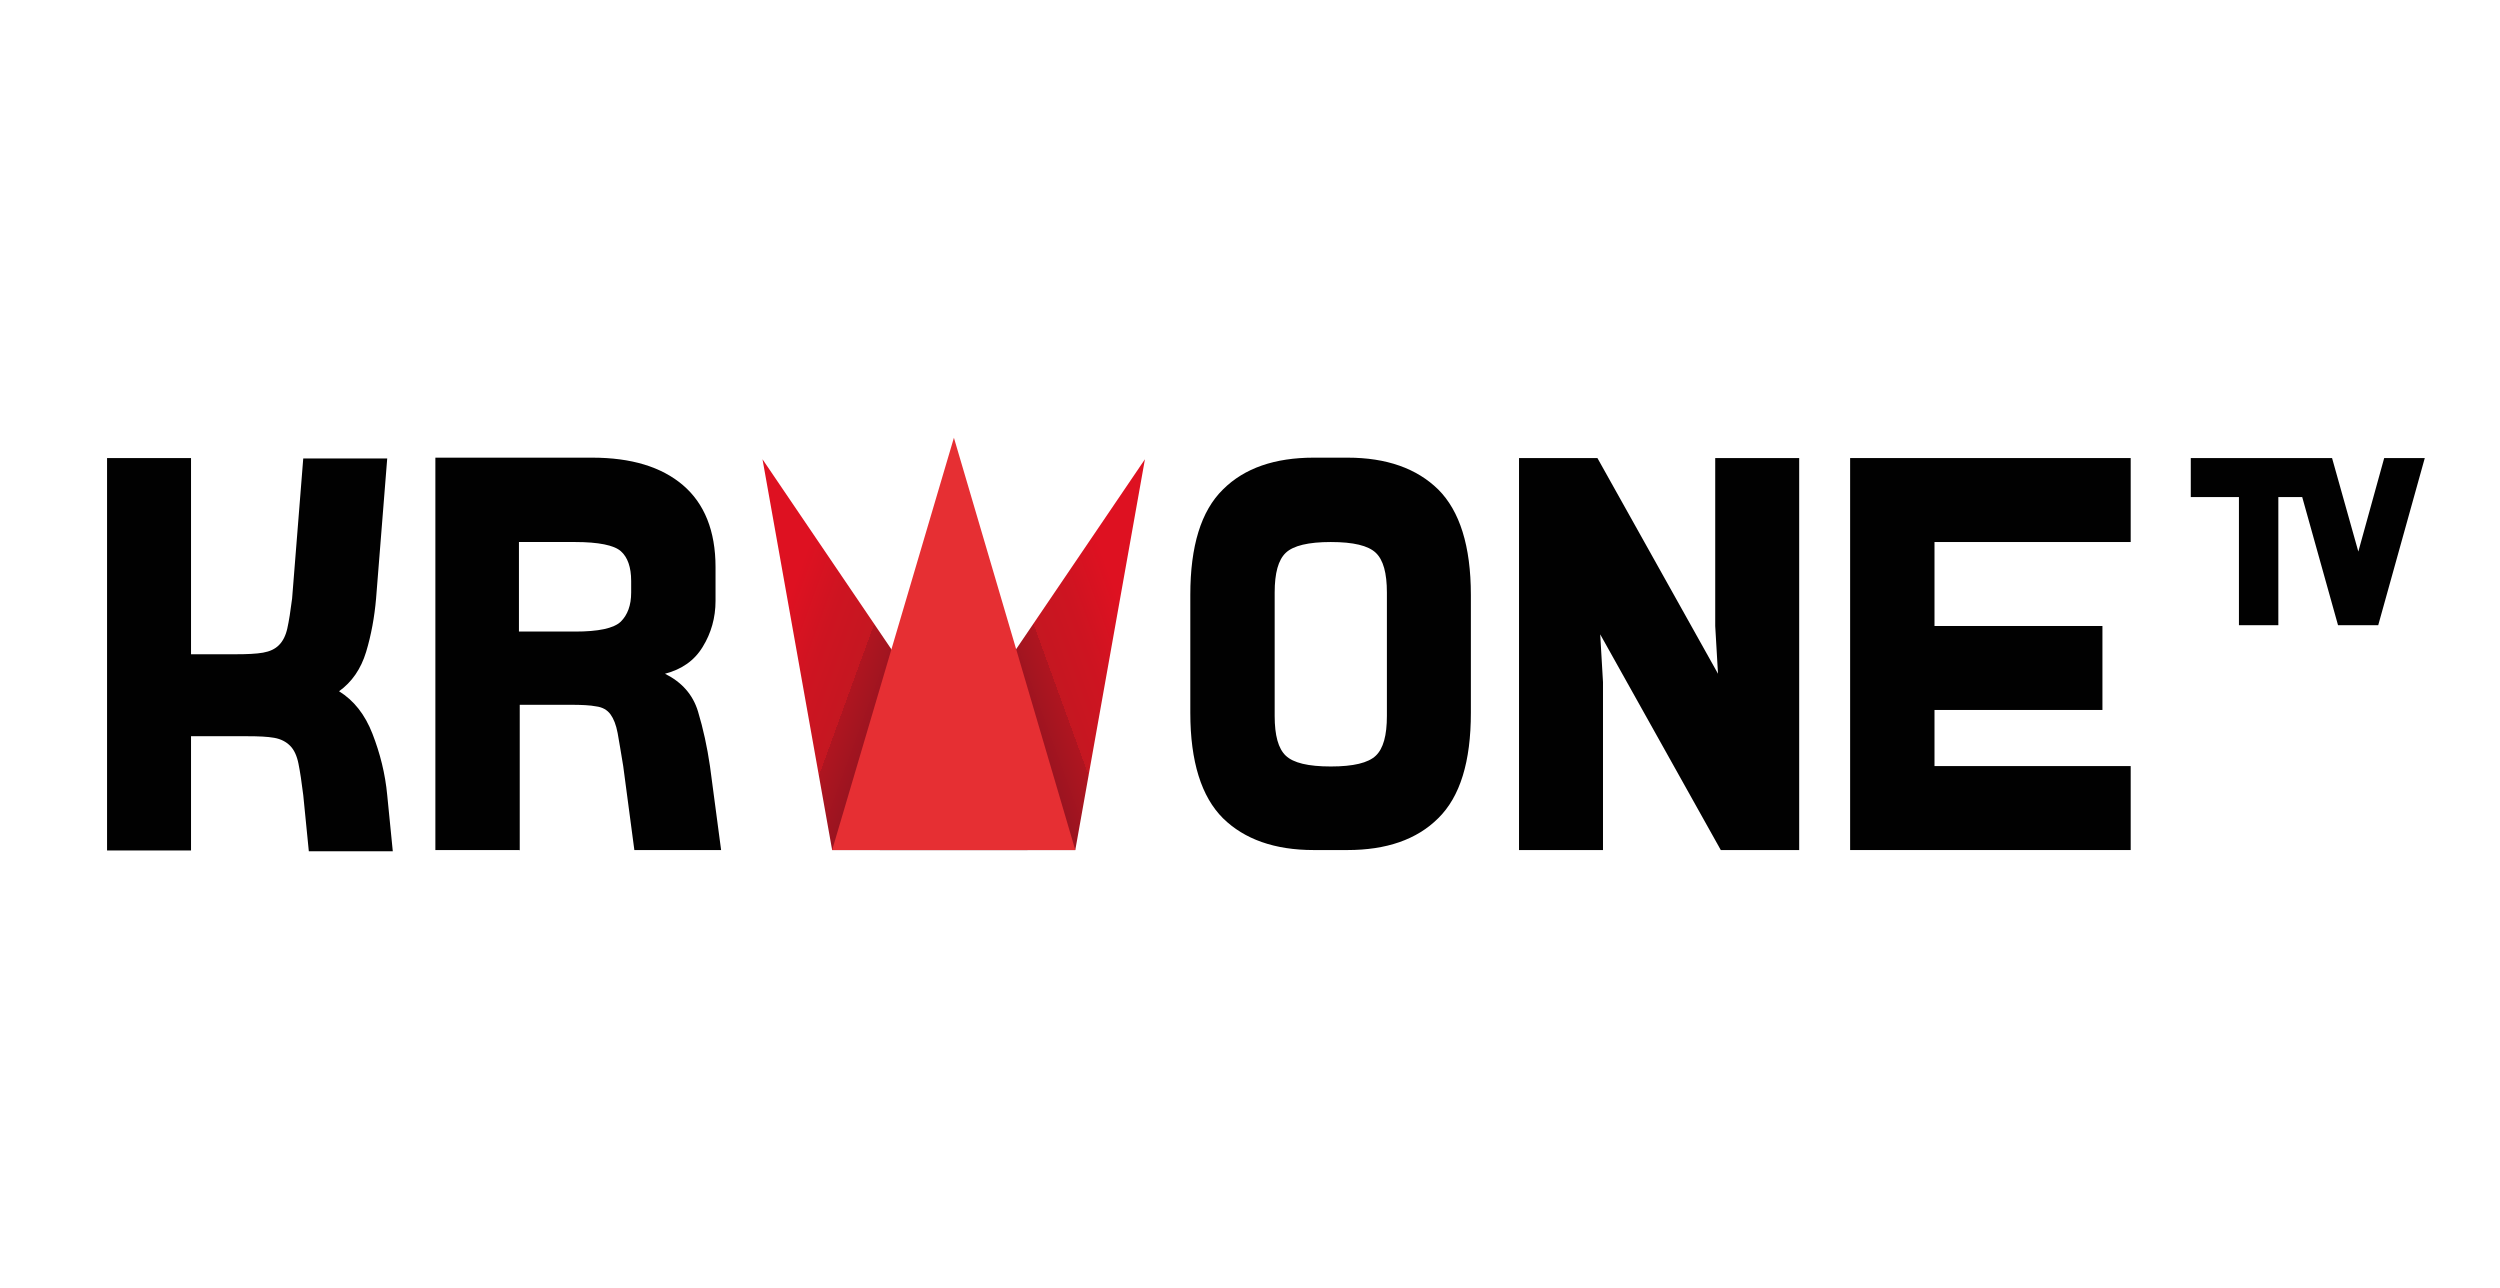
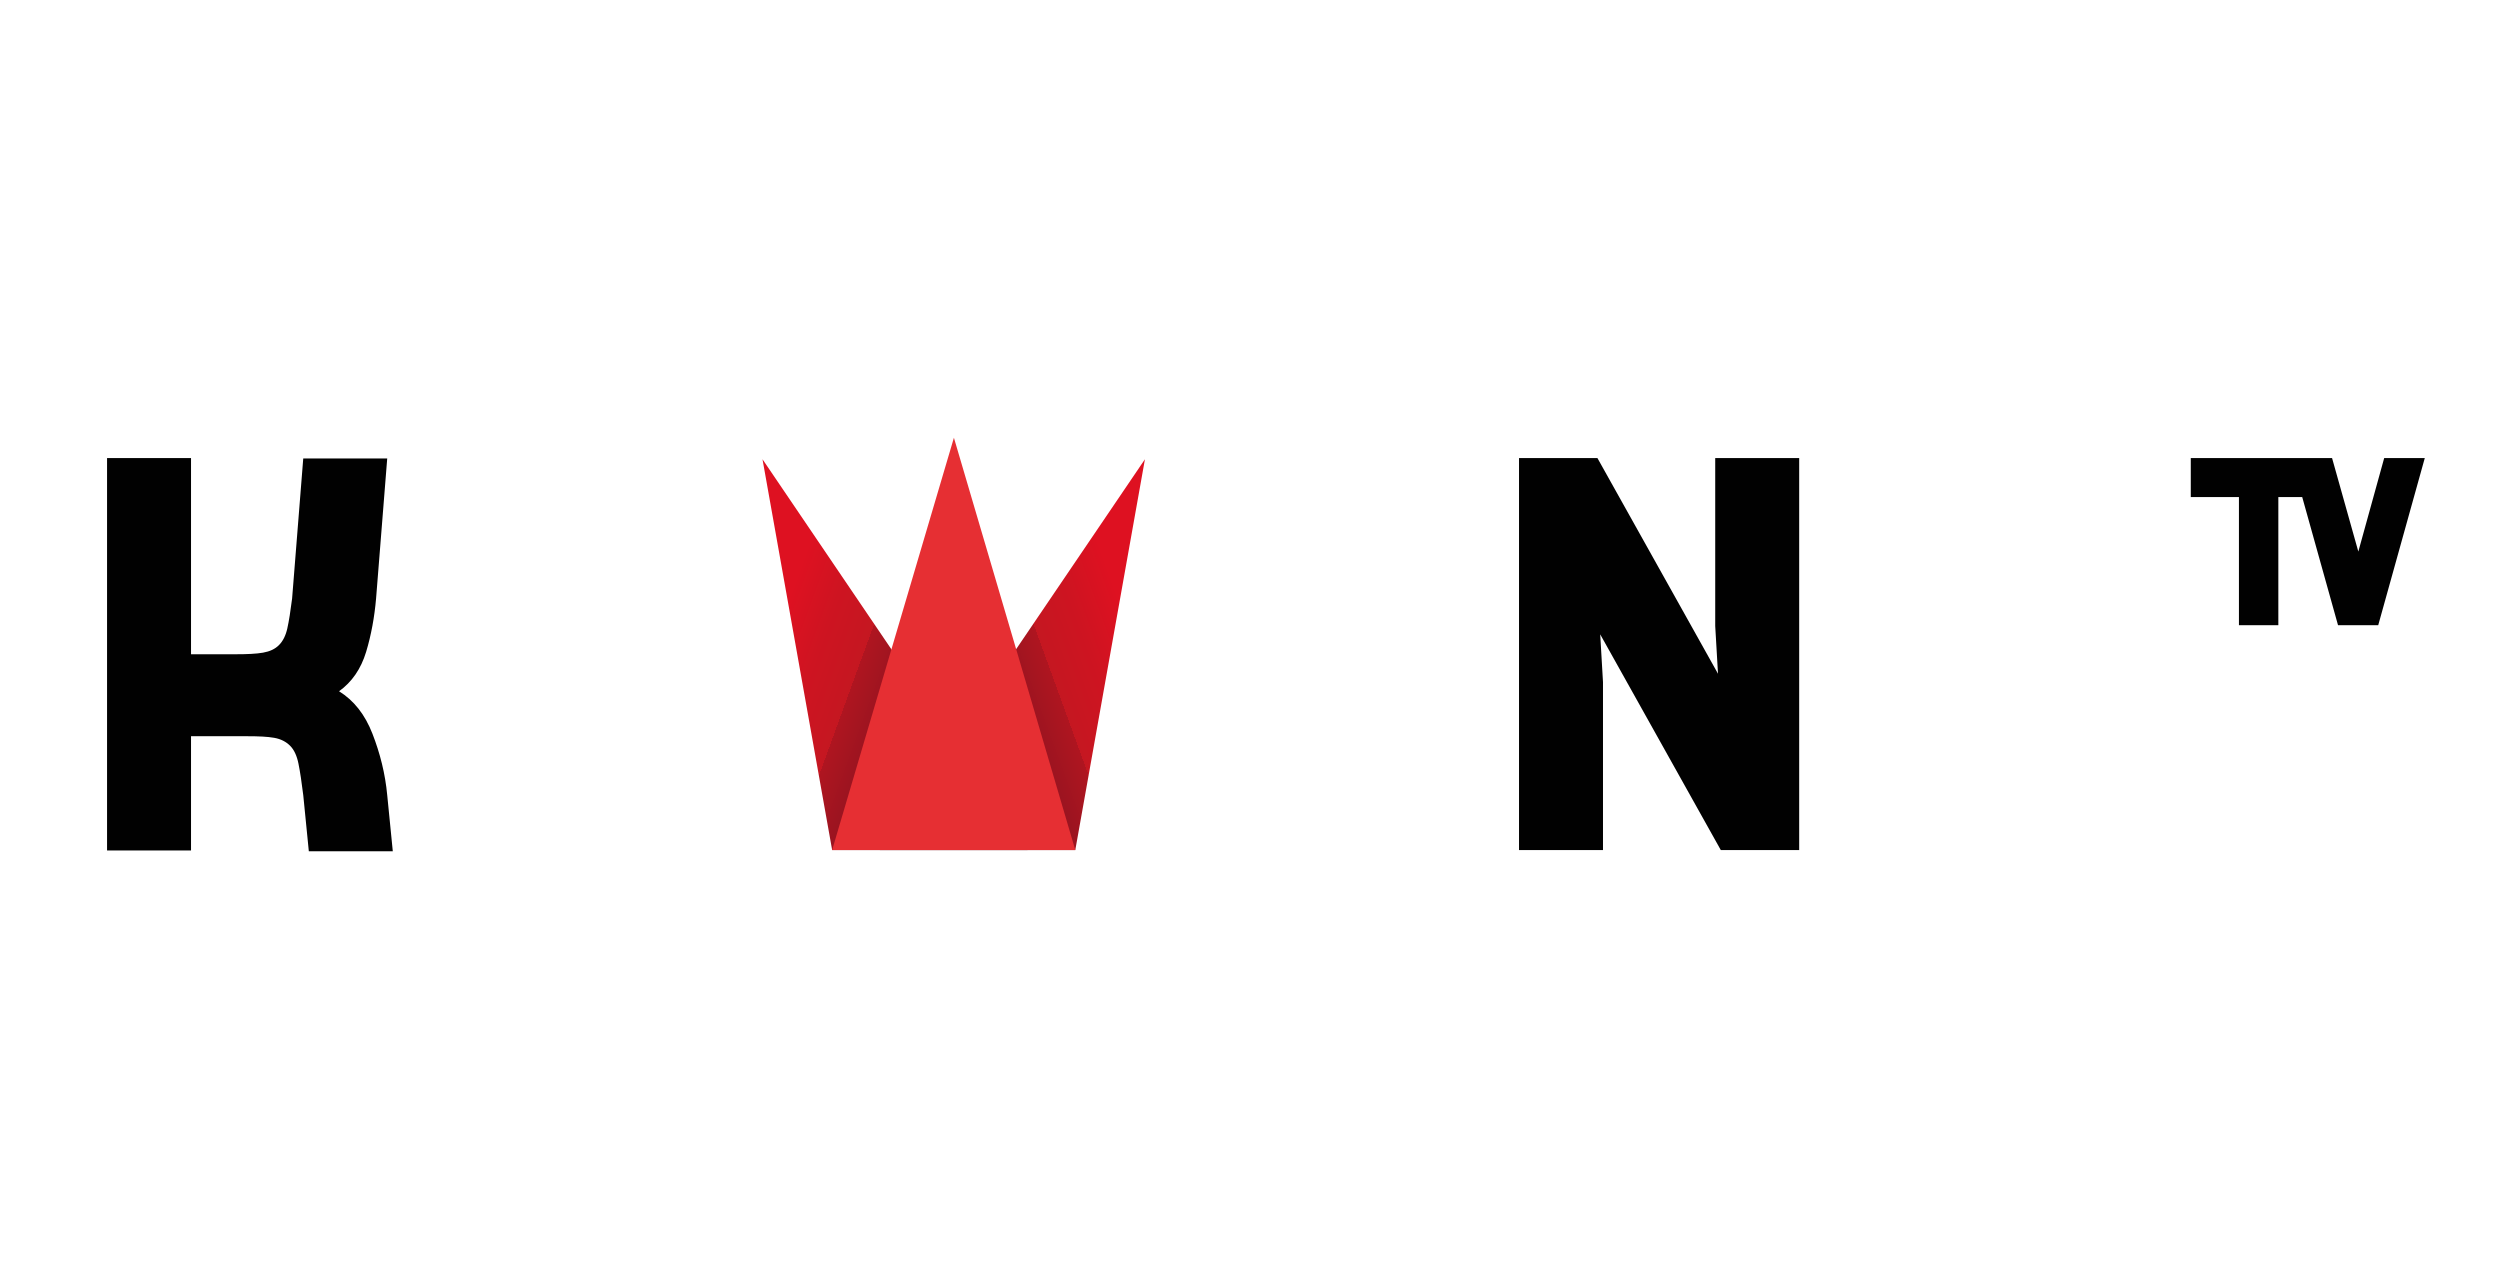
<svg xmlns="http://www.w3.org/2000/svg" xmlns:xlink="http://www.w3.org/1999/xlink" id="Ebene_1" data-name="Ebene 1" version="1.1" viewBox="0 0 628.2 323.6">
  <defs>
    <style> .cls-1 { fill: url(#Unbenannter_Verlauf_25-2); } .cls-1, .cls-2, .cls-3, .cls-4 { stroke-width: 0px; } .cls-2 { fill: #010101; } .cls-3 { fill: url(#Unbenannter_Verlauf_25); } .cls-4 { fill: #e62f33; } </style>
    <linearGradient id="Unbenannter_Verlauf_25" data-name="Unbenannter Verlauf 25" x1="212.1" y1="188.9" x2="316.8" y2="150.8" gradientUnits="userSpaceOnUse">
      <stop offset=".3" stop-color="#521020" />
      <stop offset=".4" stop-color="#721120" />
      <stop offset=".4" stop-color="#961420" />
      <stop offset=".5" stop-color="#af1520" />
      <stop offset=".5" stop-color="#bf1620" />
      <stop offset=".5" stop-color="#c51721" />
      <stop offset=".6" stop-color="#ce1421" />
      <stop offset=".7" stop-color="#de1121" />
    </linearGradient>
    <linearGradient id="Unbenannter_Verlauf_25-2" data-name="Unbenannter Verlauf 25" x1="1960.8" x2="2065.4" y2="150.8" gradientTransform="translate(2228) rotate(-180) scale(1 -1)" xlink:href="#Unbenannter_Verlauf_25" />
  </defs>
  <g>
    <path class="cls-2" d="M48,184.8v28.9h-21.1v-98.6h21.1v49.3h11.3c2.8,0,5.1-.1,6.8-.4,1.7-.3,3-.9,4-1.9,1-1,1.7-2.4,2.1-4.2.4-1.8.8-4.3,1.2-7.5l2.8-35.2h21.1l-2.8,35.2c-.4,4.6-1.2,9.1-2.5,13.4-1.3,4.3-3.6,7.6-6.8,9.9,3.7,2.3,6.5,5.8,8.4,10.7,1.9,4.9,3.2,10,3.7,15.4l1.4,14.1h-21.1l-1.4-14.1c-.4-3.3-.8-5.9-1.2-7.9-.4-2-1.1-3.5-2.1-4.5-1-1-2.3-1.7-4-2-1.7-.3-3.9-.4-6.8-.4h-14.1Z" />
-     <path class="cls-2" d="M158.6,146c0-3.5-.9-6-2.6-7.5-1.7-1.5-5.6-2.3-11.5-2.3h-14.1v22.5h14.1c5.9,0,9.7-.8,11.5-2.5,1.7-1.7,2.6-4.1,2.6-7.3v-2.8ZM130.5,213.6h-21.1v-98.6h39.4c9.8,0,17.4,2.3,22.8,6.9,5.4,4.6,8.2,11.5,8.2,20.6v8.5c0,4.2-1.1,8.1-3.2,11.5-2.1,3.5-5.3,5.7-9.5,6.8,4.2,2.1,7,5.2,8.3,9.5,1.3,4.3,2.3,8.9,3,13.7l2.8,21.1h-21.8l-2.8-21.1c-.6-3.5-1-6.2-1.4-8.3-.4-2.1-1-3.6-1.8-4.7-.8-1.1-2-1.8-3.6-2-1.5-.3-3.7-.4-6.5-.4h-12.7v36.6Z" />
-     <path class="cls-2" d="M334.4,136.2c-5.6,0-9.4.9-11.3,2.7-1.9,1.8-2.8,5.1-2.8,10v31c0,4.9.9,8.2,2.8,10,1.9,1.8,5.6,2.7,11.3,2.7s9.4-.9,11.3-2.7c1.9-1.8,2.8-5.1,2.8-10v-31c0-4.9-.9-8.2-2.8-10-1.9-1.8-5.6-2.7-11.3-2.7M330.1,213.6c-9.8,0-17.4-2.7-22.8-8-5.4-5.4-8.2-14.2-8.2-26.5v-29.6c0-12.3,2.7-21.1,8.2-26.5,5.4-5.4,13.1-8,22.8-8h8.5c9.8,0,17.4,2.7,22.8,8,5.4,5.4,8.2,14.2,8.2,26.5v29.6c0,12.3-2.7,21.1-8.2,26.5-5.4,5.4-13.1,8-22.8,8h-8.5Z" />
    <polygon class="cls-2" points="431 115.1 431 157.3 431.7 169.3 401.4 115.1 381.7 115.1 381.7 213.6 402.8 213.6 402.8 171.4 402.1 159.4 432.4 213.6 452.1 213.6 452.1 115.1 431 115.1" />
-     <polygon class="cls-2" points="464.9 115.1 464.9 213.6 535.4 213.6 535.4 192.5 486.1 192.5 486.1 178.4 528.3 178.4 528.3 157.3 486.1 157.3 486.1 136.2 535.4 136.2 535.4 115.1 464.9 115.1" />
  </g>
  <polygon class="cls-2" points="599.1 115.1 592.6 138.6 586 115.1 550.5 115.1 550.5 124.9 562.6 124.9 562.6 157.1 572.5 157.1 572.5 124.9 578.5 124.9 587.5 157.1 597.6 157.1 609.3 115.1 599.1 115.1" />
  <g>
    <polygon class="cls-3" points="221.1 213.6 270.2 213.6 287.7 115.4 221.1 213.6" />
    <polygon class="cls-1" points="258.2 213.6 209.1 213.6 191.6 115.4 258.2 213.6" />
    <polygon class="cls-4" points="270.2 213.6 209.1 213.6 239.7 110 270.2 213.6" />
  </g>
</svg>